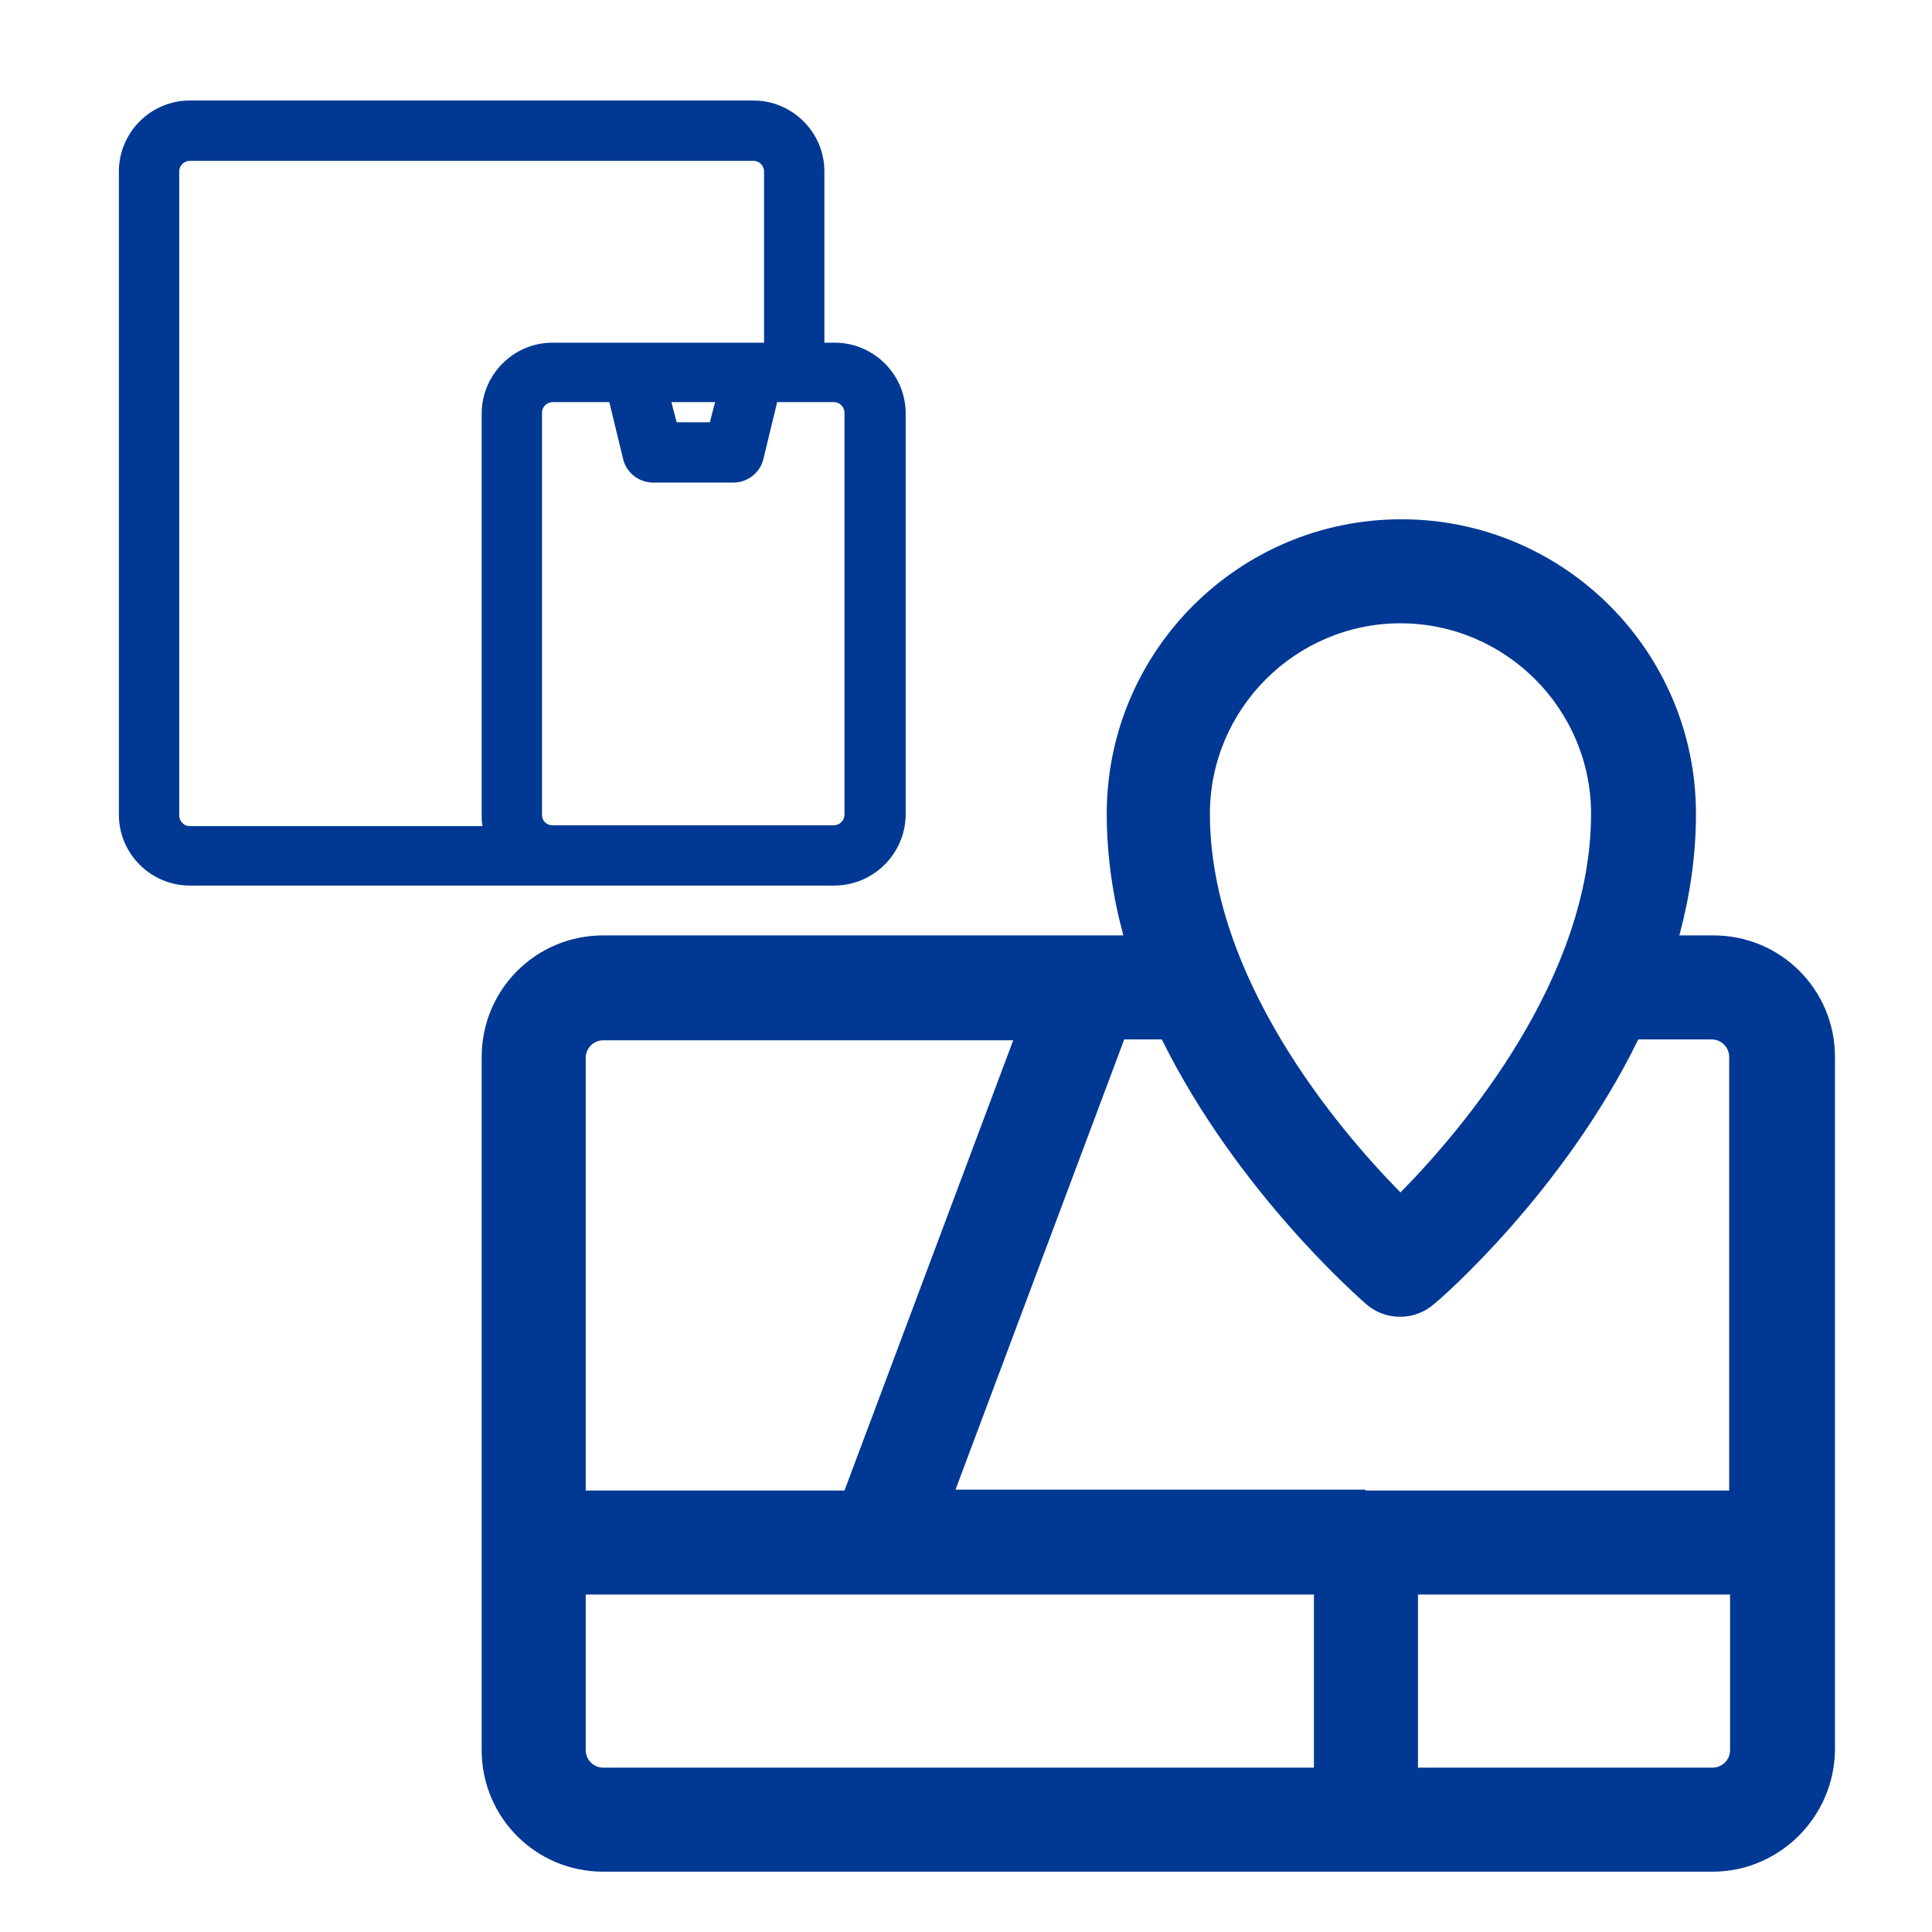
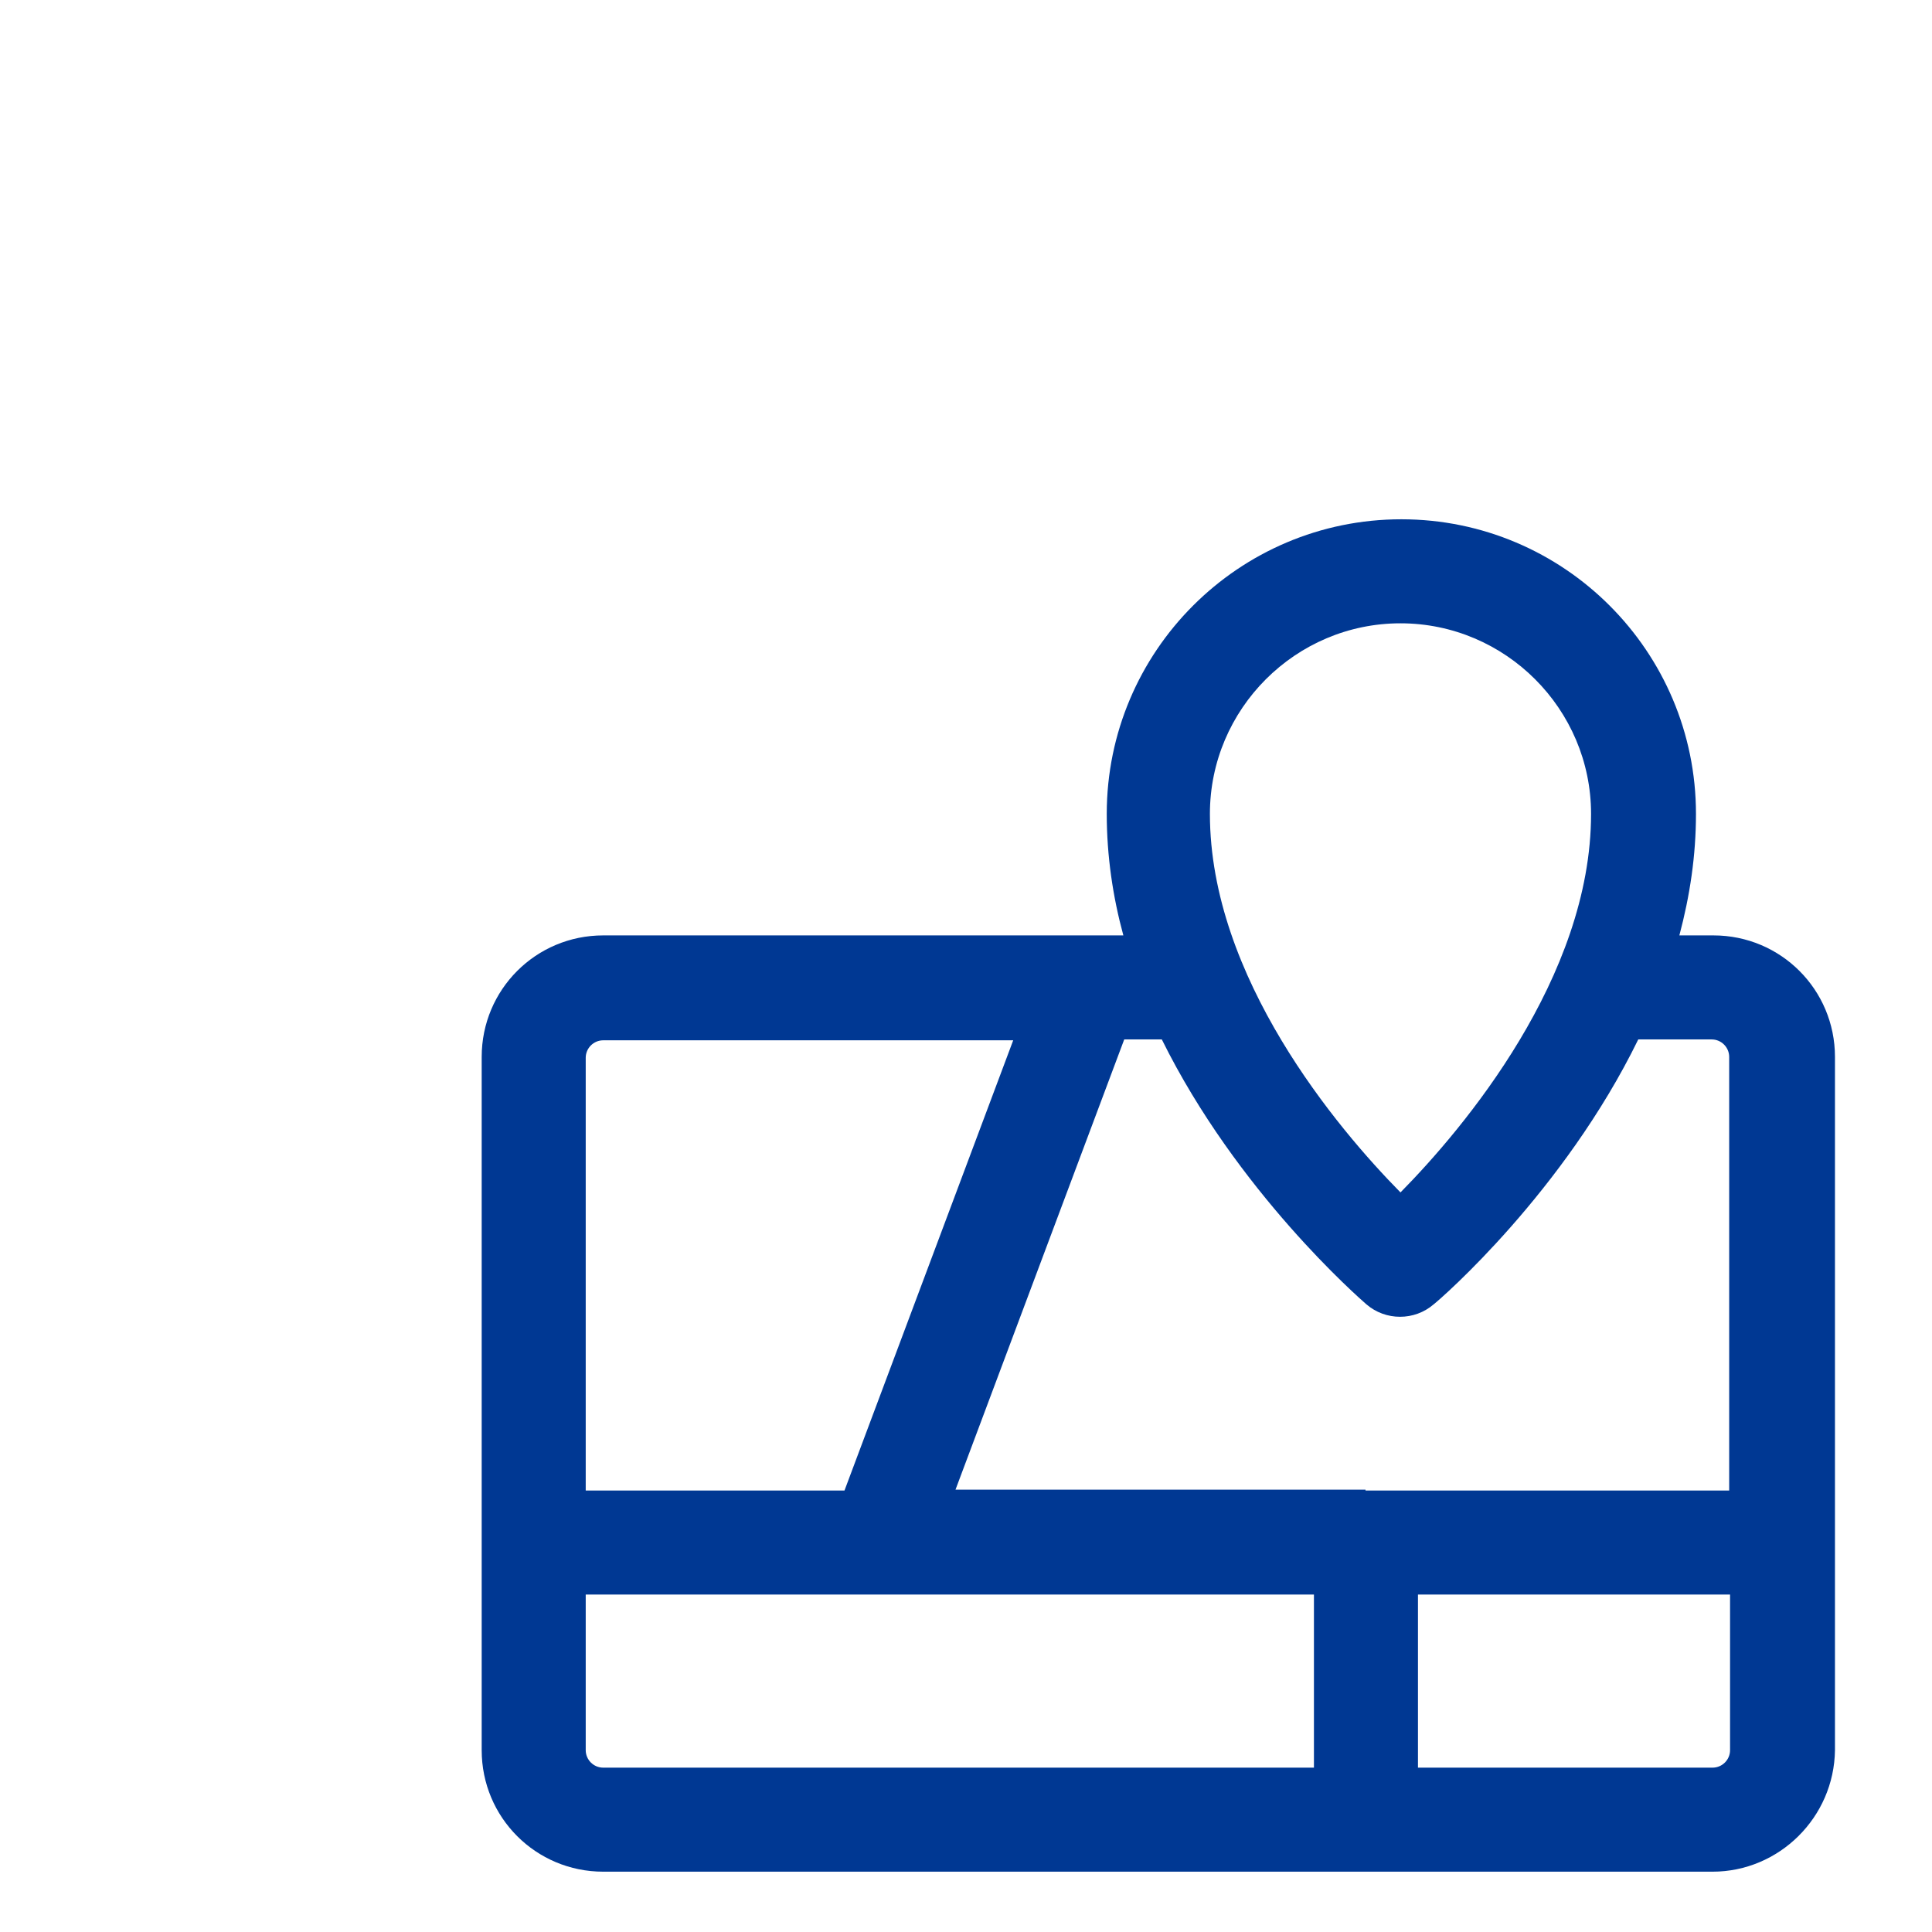
<svg xmlns="http://www.w3.org/2000/svg" id="maps-location-place-right" viewBox="0 0 221 221">
  <defs>
    <style>
      .cls-1 {
        fill: #003893;
      }
    </style>
  </defs>
  <g id="primary">
    <path class="cls-1" d="M195.9,214.1h-126.9c-7.7,0-13.9-6.2-13.9-13.9v-79.3c0-7.7,6.2-13.9,13.9-13.9h59.5c-1.2-4.4-1.9-9.1-1.9-13.9,0-18.6,15.1-33.7,33.7-33.7s33.7,15.1,33.7,33.7c0,4.8-.7,9.4-1.9,13.9h3.9c7.7,0,13.9,6.2,13.9,13.9v79.3c-.1,7.7-6.4,13.9-14,13.9ZM162.2,202.2h33.7c1.1,0,2-.9,2-2v-17.8h-35.7v19.8ZM67,182.4v17.8c0,1.1.9,2,2,2h81.3v-19.8h-83.3ZM156.2,170.5h41.6v-49.6c0-1.1-.9-2-2-2h-8.4c-8.5,17.4-22.5,29.6-23.4,30.3-2.2,1.9-5.5,1.9-7.7,0-.8-.7-14.8-12.9-23.4-30.3h-4.3l-19.3,51.5h46.9v.1ZM67,170.5h29.6l19.3-51.5h-46.9c-1.1,0-2,.9-2,2v49.5ZM160.2,71.3c-12,0-21.8,9.8-21.8,21.8,0,18.7,14.6,36,21.8,43.3,7.2-7.3,21.8-24.6,21.8-43.3,0-12-9.8-21.8-21.8-21.8Z" />
  </g>
  <g id="primary-2" data-name="primary">
-     <path class="cls-1" d="M95.4,101.3H21.7c-4.4,0-8.1-3.6-8.1-8.1V19.6c0-4.4,3.6-8.1,8.1-8.1h64.5c4.4,0,8.1,3.6,8.1,8.1v19.6h1.2c4.4,0,8.1,3.6,8.1,8.1v46c-.1,4.4-3.7,8-8.2,8ZM63.2,94.4h32.2c.6,0,1.2-.5,1.2-1.2v-46c0-.6-.5-1.2-1.2-1.2h-6.5l-1.6,6.6c-.4,1.5-1.8,2.6-3.4,2.6h-9.2c-1.6,0-3-1.1-3.4-2.6l-1.6-6.6h-6.5c-.6,0-1.2.5-1.2,1.2v46c0,.7.5,1.2,1.2,1.2ZM21.7,18.4c-.6,0-1.2.5-1.2,1.2v73.7c0,.6.5,1.2,1.2,1.2h33.5c-.1-.4-.1-.8-.1-1.2v-46c0-4.4,3.6-8.1,8.1-8.1h24.2v-19.6c0-.6-.5-1.2-1.2-1.2H21.7ZM77.4,48.3h3.8l.6-2.3h-5l.6,2.3Z" />
-   </g>
+     </g>
</svg>